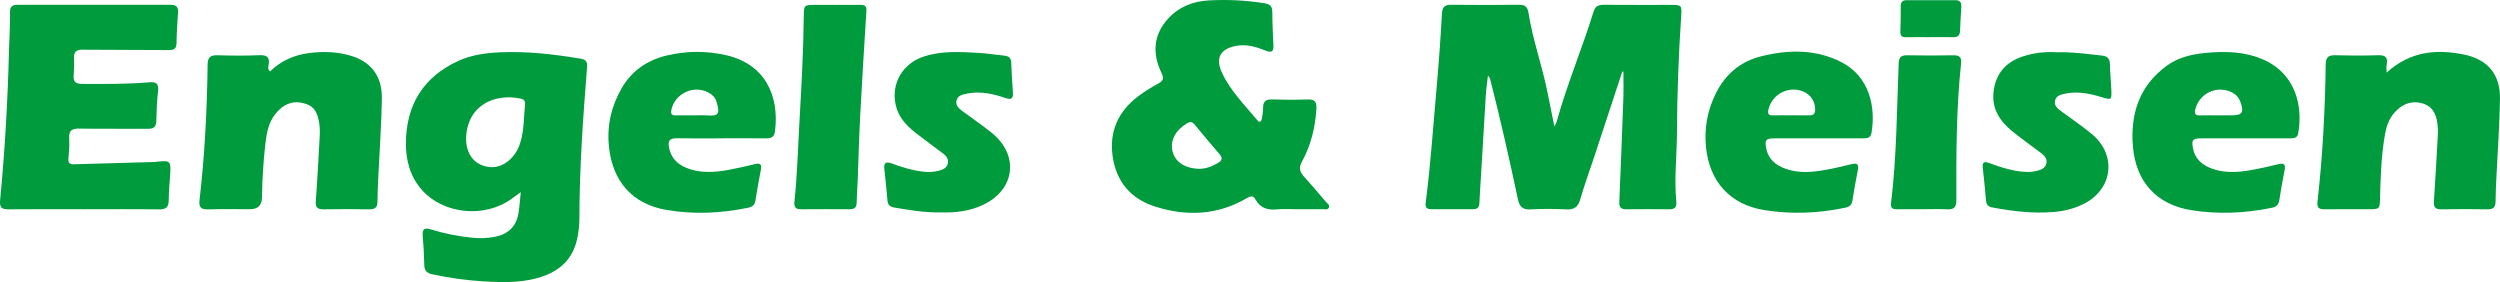
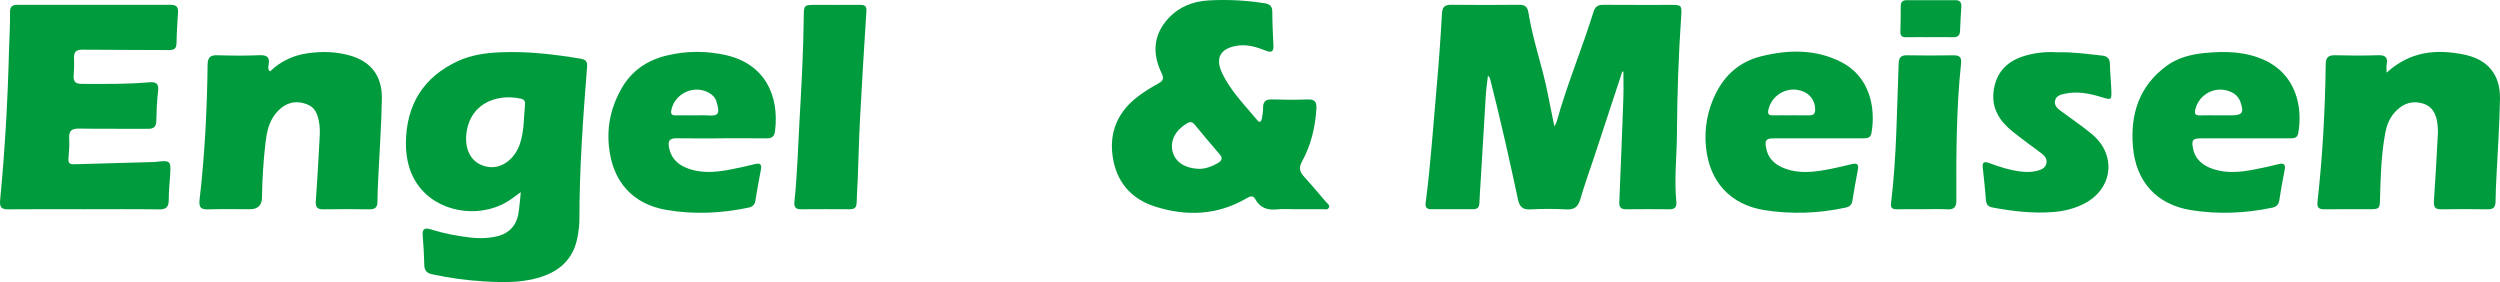
<svg xmlns="http://www.w3.org/2000/svg" id="Layer_2" viewBox="0 0 1580.94 178.37">
  <defs>
    <style>.cls-1{fill:#009b3d;}</style>
  </defs>
  <g id="Layer_1-2">
    <g id="HG7aS5">
      <g>
        <path class="cls-1" d="m1025.92,45.21c-5.81,17.67-11.62,35.34-17.45,53-3.07,9.32-6.46,18.54-9.19,27.95-1.42,4.92-3.94,6.52-8.93,6.25-7.47-.4-15-.4-22.47,0-5,.27-6.96-1.57-7.98-6.39-5.37-25.2-11.02-50.34-17.39-75.31-.24-.94-.49-1.89-1.57-2.86-.46,4.14-1.09,8.27-1.35,12.43-1.14,18.07-2.18,36.15-3.25,54.23-.28,4.64-.64,9.28-.8,13.93-.09,2.73-1.34,3.87-4.01,3.86-8.83-.04-17.65-.03-26.48,0-2.78,0-3.86-1.15-3.49-4.01,3.17-24.56,4.8-49.27,7.01-73.92,1.36-15.22,2.44-30.47,3.28-45.73.24-4.38,1.84-5.69,6.05-5.63,14.15.18,28.31.16,42.46,0,3.81-.04,5.55.99,6.21,5.1,2.76,17.43,8.9,34.08,12.25,51.4,1.24,6.43,2.59,12.84,4.12,20.43.88-1.75,1.26-2.27,1.42-2.85,6.51-23.59,16.07-46.16,23.3-69.5,1.11-3.59,2.94-4.59,6.43-4.56,14.15.13,28.31.04,42.46.06,6.79,0,7.07.21,6.6,7.07-1.68,24.71-2.56,49.45-2.69,74.2-.08,14.44-1.81,28.87-.38,43.32.3,3.01-.85,4.68-4.21,4.65-9.16-.1-18.32-.09-27.47,0-3.15.03-4.54-1.15-4.4-4.41.91-21.91,1.79-43.82,2.57-65.73.2-5.62.03-11.25.03-16.87-.23-.03-.45-.06-.68-.09Z" />
        <path class="cls-1" d="m329.35,121.48c-2.64,1.92-4.22,3.08-5.8,4.23-17.11,12.41-43.23,9.8-56.9-5.76-7.44-8.47-10.05-18.9-9.96-29.65.21-23.95,11-41.69,33.17-51.8,8.29-3.78,17.24-5.01,26.26-5.42,17.22-.79,34.23,1.24,51.18,4.05,3.08.51,4.21,1.88,3.96,5.03-2.55,32.14-4.85,64.29-4.86,96.56,0,3.63-.5,7.31-1.14,10.9-2.17,12.17-9.18,20.33-20.78,24.68-12.35,4.64-25.2,4.42-38,3.67-11.13-.65-22.18-2.13-33.12-4.51-3.62-.79-4.99-2.43-5.06-6.04-.11-6.14-.5-12.29-1-18.41-.35-4.36,1.29-5.17,5.25-3.93,8.27,2.6,16.76,4.22,25.4,5.19,5.04.56,9.96.45,14.9-.5,8.21-1.58,13.5-6.28,14.96-14.65.71-4.06.94-8.2,1.53-13.63Zm-34.6-34.26c-.11,10.17,5.02,16.89,13.96,18.32,8.32,1.32,16.72-4.68,20.07-14.57,2.75-8.13,2.39-16.71,3.26-25.11.2-1.89-.77-3.07-2.76-3.5-16.02-3.44-33.7,3.78-34.54,24.86Z" />
        <path class="cls-1" d="m819.7,132.31c-4,0-8.03-.34-11.98.08-6.01.63-10.8-.77-13.85-6.34-1.42-2.6-3.15-2.06-5.36-.77-18.57,10.88-38.21,11.72-58.28,5.27-15.4-4.95-24.41-15.96-26.64-31.82-2.2-15.63,3.6-28.4,16.23-37.88,3.98-2.99,8.25-5.65,12.63-8.02,3.17-1.72,3.72-3.28,2.09-6.64-6.01-12.39-5.24-24.29,4.36-34.65,6.73-7.26,15.58-10.72,25.4-11.27,11.82-.67,23.61-.09,35.33,1.79,3.35.54,4.94,1.79,4.95,5.41.02,7.14.38,14.27.71,21.4.18,3.9-1.3,4.58-4.8,3.18-6.06-2.42-12.28-4.3-18.96-3.01-10.01,1.93-13.04,7.84-8.75,17.02,5.37,11.49,14.32,20.33,22.27,29.91.53.64,1.22,1.45,2.03.86.55-.4.84-1.37.96-2.13.33-2.13.75-4.29.71-6.43-.07-4.04,1.65-5.52,5.72-5.38,7.48.25,14.99.27,22.47,0,4.5-.17,5.78,1.58,5.52,5.87-.73,11.79-3.4,23.04-9.1,33.39-2.06,3.74-1.58,6.36,1.1,9.32,4.79,5.3,9.41,10.76,14.05,16.2.92,1.07,2.69,2.09,1.8,3.73-.81,1.51-2.71.87-4.13.88-5.49.07-10.99.03-16.48.03Zm-60.85-25.55c3.58-.1,7.61-1.43,11.39-3.71,2.52-1.52,3.1-3.1.99-5.54-5.31-6.14-10.55-12.36-15.69-18.64-1.57-1.92-2.86-2.1-5.02-.81-7.2,4.31-10.7,10.95-9.02,17.72,1.68,6.74,7.88,10.86,17.35,10.99Z" />
        <path class="cls-1" d="m52.63,132.31c-15.65,0-31.3-.1-46.95.06-4.37.05-6.09-.77-5.6-5.86,3.04-31.59,4.83-63.25,5.62-94.99.2-7.96.78-15.93.64-23.9-.06-3.55,1.53-4.58,4.82-4.57,32.3.06,64.6.06,96.89,0,3.51,0,4.75,1.45,4.53,4.82-.43,6.46-.85,12.93-.95,19.4-.06,3.56-1.55,4.42-4.9,4.39-18.14-.17-36.29-.04-54.43-.24-4.14-.05-5.69,1.39-5.49,5.46.18,3.64.04,7.32-.23,10.96-.3,3.93,1.33,5.2,5.21,5.21,14.15.03,28.3.26,42.4-1.01,4.47-.4,6.38.68,5.77,5.64-.77,6.25-.94,12.59-1.11,18.89-.1,3.63-1.64,4.91-5.22,4.88-14.48-.12-28.97.11-43.45-.13-4.64-.08-6.72,1.13-6.43,6.08.25,4.29-.08,8.64-.47,12.94-.25,2.76.88,3.61,3.37,3.54,17.13-.49,34.25-.96,51.38-1.44.33,0,.66-.1.99-.14,8.68-1,9.15-.54,8.59,8.13-.35,5.3-.9,10.61-.9,15.91,0,4.4-1.45,6.14-6.12,6.07-15.98-.24-31.96-.09-47.95-.09Z" />
        <path class="cls-1" d="m1509.24,45.93c14.87-13.52,31.37-14.96,48.72-11.48,15.25,3.06,23.21,12.61,22.97,28.11-.25,16.27-1.46,32.52-2.22,48.78-.25,5.31-.54,10.62-.57,15.93-.02,3.47-1.15,5.16-4.94,5.09-9.82-.16-19.65-.17-29.47,0-4.26.07-4.81-1.88-4.55-5.59,1.01-14.24,1.73-28.51,2.5-42.77.1-1.81-.09-3.65-.29-5.47-.71-6.66-3.39-11.84-10.55-13.43-6.96-1.55-12.41,1.27-16.81,6.33-3.23,3.72-4.88,8.28-5.74,13.1-2.42,13.46-2.87,27.07-3.2,40.69-.16,6.9-.27,7.07-6.95,7.08-9.32.02-18.65-.09-27.97.05-3.54.05-5.09-.77-4.63-4.82,3.24-28.91,4.81-57.93,5.18-87.01.06-4.43,1.87-5.69,6.06-5.58,8.98.23,17.99.3,26.97-.02,4.7-.17,6.42,1.36,5.52,5.96-.24,1.24-.04,2.56-.04,5.04Z" />
        <path class="cls-1" d="m170.76,45.17c6.72-6.52,14.9-10.29,24.17-11.55,9.16-1.25,18.28-.99,27.19,1.72,12.6,3.83,19.59,12.92,19.37,26.96-.26,16.43-1.47,32.85-2.24,49.27-.25,5.31-.54,10.62-.54,15.93,0,3.68-1.57,4.93-5.15,4.87-9.65-.15-19.31-.16-28.97,0-3.94.06-5.18-1.3-4.88-5.32,1.04-13.91,1.75-27.84,2.52-41.77.12-2.15.04-4.33-.23-6.47-1.1-8.53-3.89-12.24-10.78-13.74-7.14-1.55-12.7,1.51-17.03,6.92-4.34,5.41-5.56,12.02-6.33,18.65-1.32,11.39-2.02,22.83-2.18,34.3q-.1,7.36-7.65,7.37c-8.66,0-17.32-.2-25.97.08-4.64.15-6.47-.8-5.86-6.06,3.3-28.4,4.74-56.93,5.09-85.51.06-4.62,1.84-6.02,6.28-5.88,8.82.27,17.66.34,26.46-.03,4.9-.2,6.74,1.31,5.83,6.17-.22,1.17-.64,2.63.9,4.08Z" />
        <path class="cls-1" d="m456.24,87.49c-9.49,0-18.99.12-28.48-.05-4.47-.08-5.47,1.88-4.68,5.88,1.24,6.29,4.91,10.29,10.74,12.73,8.88,3.7,17.95,2.99,27.03,1.35,5.57-1.01,11.08-2.31,16.58-3.64,3.15-.76,4.41.03,3.76,3.42-1.25,6.53-2.44,13.08-3.47,19.64-.43,2.75-1.84,3.96-4.47,4.51-17.13,3.57-34.39,4.39-51.63,1.46-21.68-3.68-34.29-18-36.54-40.12-1.35-13.22,1.47-25.45,8.03-36.86,6.33-10.99,15.98-17.64,28.2-20.63,12.67-3.1,25.43-3.15,38.12-.22,23.82,5.51,33.61,24.93,30.66,48.13-.41,3.26-2.14,4.46-5.39,4.41-9.49-.12-18.99-.04-28.48-.04v.02Zm-17.31-14.54c2.82,0,5.65-.18,8.44.04,7.23.56,7.96-1.21,5.71-8.71-.74-2.47-2.41-4.27-4.68-5.55-9.39-5.33-21.56.2-23.84,10.71-.61,2.83.36,3.58,2.94,3.52,3.81-.08,7.62-.02,11.43,0Z" />
        <path class="cls-1" d="m1149.8,87.48c-9.33,0-18.65-.04-27.98.02-5.1.03-5.86,1.07-4.98,5.95,1.31,7.24,6.08,11.14,12.66,13.4,8.17,2.8,16.45,2.08,24.69.62,5.57-.99,11.08-2.3,16.58-3.63,3.13-.75,4.89-.47,4.12,3.45-1.28,6.52-2.45,13.07-3.47,19.64-.44,2.79-1.98,3.87-4.56,4.41-16.96,3.62-34.05,4.25-51.13,1.52-21.64-3.46-34.74-18.03-36.9-39.79-1.18-11.92.86-23.12,6.13-33.83,6.01-12.23,15.56-20.35,28.72-23.63,17.2-4.28,34.44-4.63,50.68,3.63,18.14,9.23,21.92,29.07,19.11,44.9-.56,3.14-2.74,3.32-5.2,3.32-9.49-.01-18.99,0-28.48,0Zm-17.31-14.55v-.02c3.98,0,7.95-.04,11.93.01,2.58.03,3.45-1.25,3.45-3.69,0-5-2.76-9.35-7.43-11.31-9.32-3.91-19.86,1.57-22.12,11.35-.6,2.61-.06,3.74,2.74,3.68,3.81-.09,7.62-.02,11.43-.02Z" />
        <path class="cls-1" d="m1419.69,87.48c-9.33,0-18.65-.04-27.98.02-5.1.03-5.86,1.07-4.98,5.95,1.3,7.24,6.08,11.15,12.66,13.4,8.34,2.85,16.77,2.05,25.18.53,5.4-.98,10.77-2.19,16.09-3.55,3.83-.98,4.81.22,4.05,3.95-1.26,6.19-2.36,12.41-3.3,18.66-.44,2.89-1.74,4.33-4.64,4.93-16.97,3.51-34.05,4.27-51.14,1.52-21.84-3.52-34.97-17.89-36.83-40.31-1.7-20.47,4.01-38.18,21.2-50.87,7.18-5.3,15.68-7.36,24.35-8.21,12.86-1.26,25.71-.99,37.74,4.55,19.66,9.06,24.25,29.17,21.28,46.12-.55,3.14-2.73,3.32-5.2,3.32-9.49-.01-18.99,0-28.48,0Zm-17.09-14.54c2.82,0,5.63,0,8.45,0,6.93-.02,8.11-1.75,5.81-8.28-1.05-2.98-2.94-5.07-5.8-6.42-9.32-4.4-20.21.8-22.77,10.78-.72,2.79-.2,4.05,2.89,3.95,3.81-.13,7.62-.03,11.43-.02Z" />
-         <path class="cls-1" d="m594.99,134.3c-10.33.23-19.84-1.46-29.37-3.04-2.64-.44-4.17-1.56-4.41-4.44-.55-6.62-1.22-13.24-1.97-19.84-.48-4.18,1.08-4.98,4.84-3.57,6.24,2.34,12.61,4.26,19.27,5.1,3.69.46,7.31.34,10.89-.69,2.51-.73,4.76-1.95,5.21-4.76.42-2.56-1.05-4.45-3-5.92-5.84-4.42-11.76-8.73-17.54-13.22-6.04-4.69-11.01-10.25-12.59-18.02-2.73-13.42,4.63-25.79,17.73-30.1,11.35-3.74,23.03-3.03,34.66-2.37,5.47.31,10.91,1.2,16.38,1.76,2.68.27,4.27,1.37,4.39,4.33.25,6.31.57,12.62,1.07,18.91.34,4.26-1.29,4.73-4.97,3.47-7.94-2.72-16.05-4.44-24.52-2.62-2.67.57-5.43,1.19-6.17,4.26-.74,3.06,1.36,4.96,3.55,6.59,6.15,4.56,12.48,8.89,18.46,13.65,17.76,14.14,15.22,36.12-5.23,45.77-8.63,4.08-17.87,5.05-26.68,4.75Z" />
        <path class="cls-1" d="m1300.85,33.06c10.19-.28,19.24,1.13,28.34,2.08,3.39.35,5,1.83,5.07,5.38.1,5.31.68,10.61.88,15.92.26,6.98.2,6.92-6.28,4.95-7.54-2.3-15.17-3.84-23.1-2.12-2.68.58-5.42,1.22-6.17,4.26-.75,3.06,1.36,4.95,3.55,6.58,6.54,4.87,13.34,9.41,19.61,14.59,16.03,13.23,13.44,34.9-5.01,44.21-6.06,3.05-12.51,4.62-19.17,5.16-13.04,1.05-25.92-.48-38.72-2.89-2.5-.47-3.71-1.76-3.94-4.32-.6-6.95-1.28-13.89-2.06-20.82-.38-3.4.77-4.15,3.91-2.99,6.4,2.38,12.88,4.49,19.7,5.37,3.51.45,6.95.51,10.41-.33,2.88-.7,5.63-1.71,6.25-4.94.58-3-1.47-4.91-3.68-6.57-5.85-4.39-11.81-8.66-17.52-13.23-8.2-6.56-13.63-14.56-12.2-25.73,1.41-11.02,7.58-18.2,17.96-21.76,7.49-2.57,15.27-3.26,22.17-2.8Z" />
        <path class="cls-1" d="m528.71,3.1c5.16,0,10.32.04,15.48-.02,2.68-.03,3.89.86,3.71,3.82-1.41,22.37-2.8,44.75-3.99,67.14-.7,13.27-1,26.56-1.52,39.84-.19,4.81-.59,9.61-.68,14.43-.06,3.07-1.57,4.02-4.38,4.01-10.32-.05-20.64-.09-30.97.01-3.48.03-4.3-1.78-3.99-4.73,1.75-16.53,2.2-33.14,3.13-49.72,1.25-22.39,2.55-44.77,2.77-67.2.07-7.52.11-7.57,7.44-7.59,4.33,0,8.66,0,12.99,0v.02Z" />
-         <path class="cls-1" d="m1215.98,132.3c-5.49,0-10.98-.06-16.46.03-2.7.04-4.05-.8-3.69-3.76,3.6-29.36,3.67-58.93,4.84-88.43.15-3.83,1.47-5.25,5.34-5.18,9.81.19,19.62.16,29.43.01,3.72-.06,5.09,1.34,4.7,5.02-3.04,28.77-3.09,57.65-2.98,86.53.02,4.2-1.23,6.1-5.71,5.85-5.14-.29-10.31-.07-15.46-.08Z" />
+         <path class="cls-1" d="m1215.98,132.3c-5.49,0-10.98-.06-16.46.03-2.7.04-4.05-.8-3.69-3.76,3.6-29.36,3.67-58.93,4.84-88.43.15-3.83,1.47-5.25,5.34-5.18,9.81.19,19.62.16,29.43.01,3.72-.06,5.09,1.34,4.7,5.02-3.04,28.77-3.09,57.65-2.98,86.53.02,4.2-1.23,6.1-5.71,5.85-5.14-.29-10.31-.07-15.46-.08" />
        <path class="cls-1" d="m1220.15,23.51c-4.98,0-9.95-.06-14.93.03-2.56.04-3.55-1.03-3.47-3.57.17-5.3.26-10.6.22-15.9-.02-2.7,1.03-3.97,3.78-3.96,10.28.04,20.57.04,30.86,0,2.82,0,3.84,1.45,3.7,4.06-.29,5.12-.67,10.24-.83,15.36-.1,3.01-1.56,4.04-4.39,3.99-4.98-.09-9.95-.02-14.93-.02Z" />
      </g>
    </g>
  </g>
</svg>